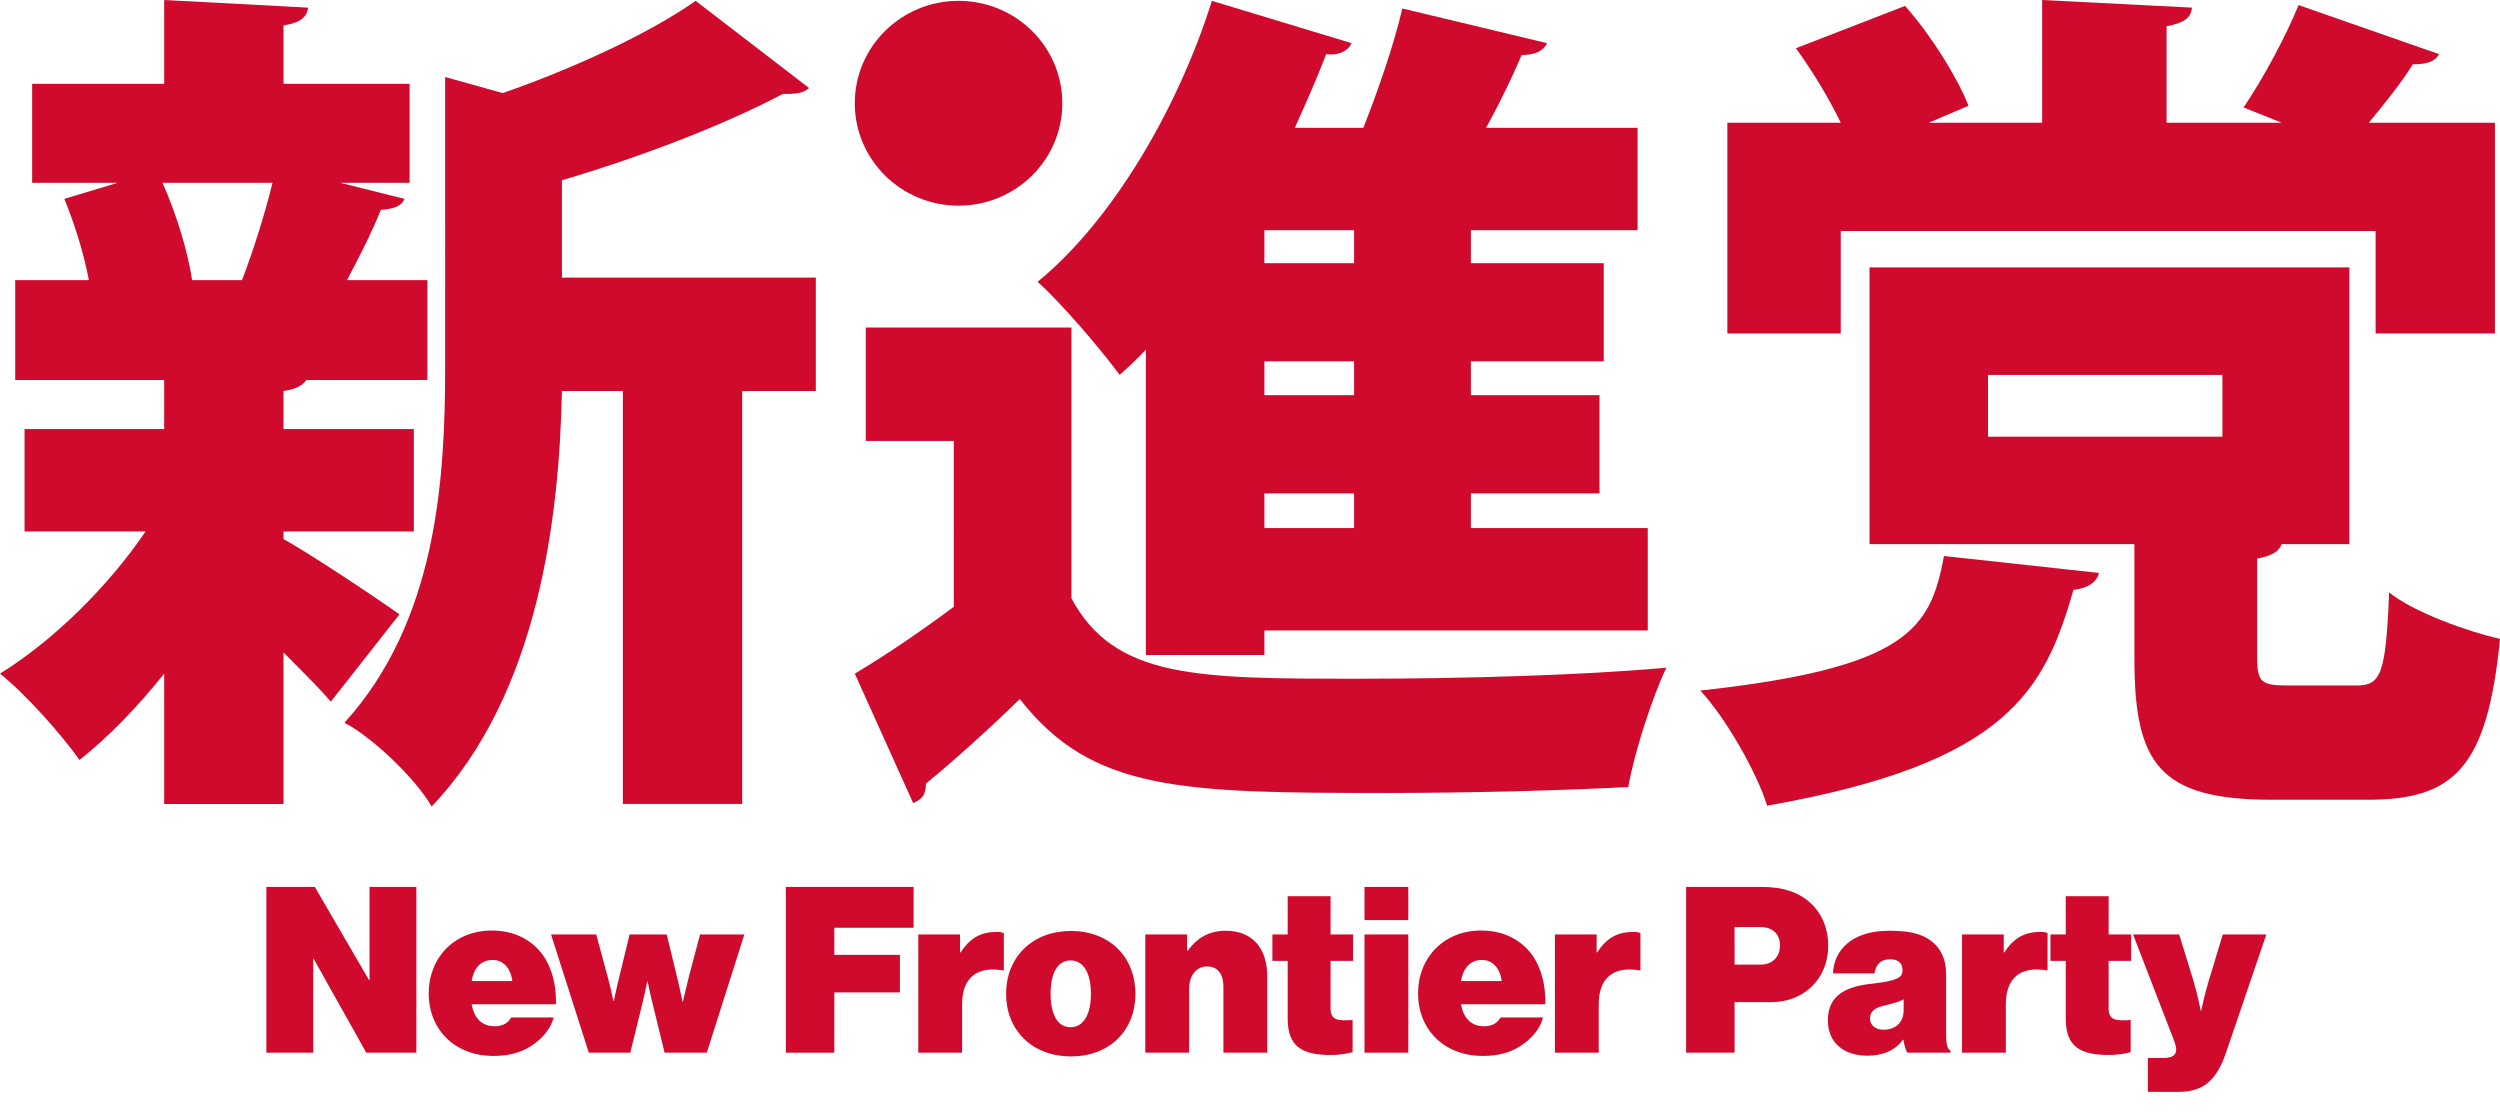
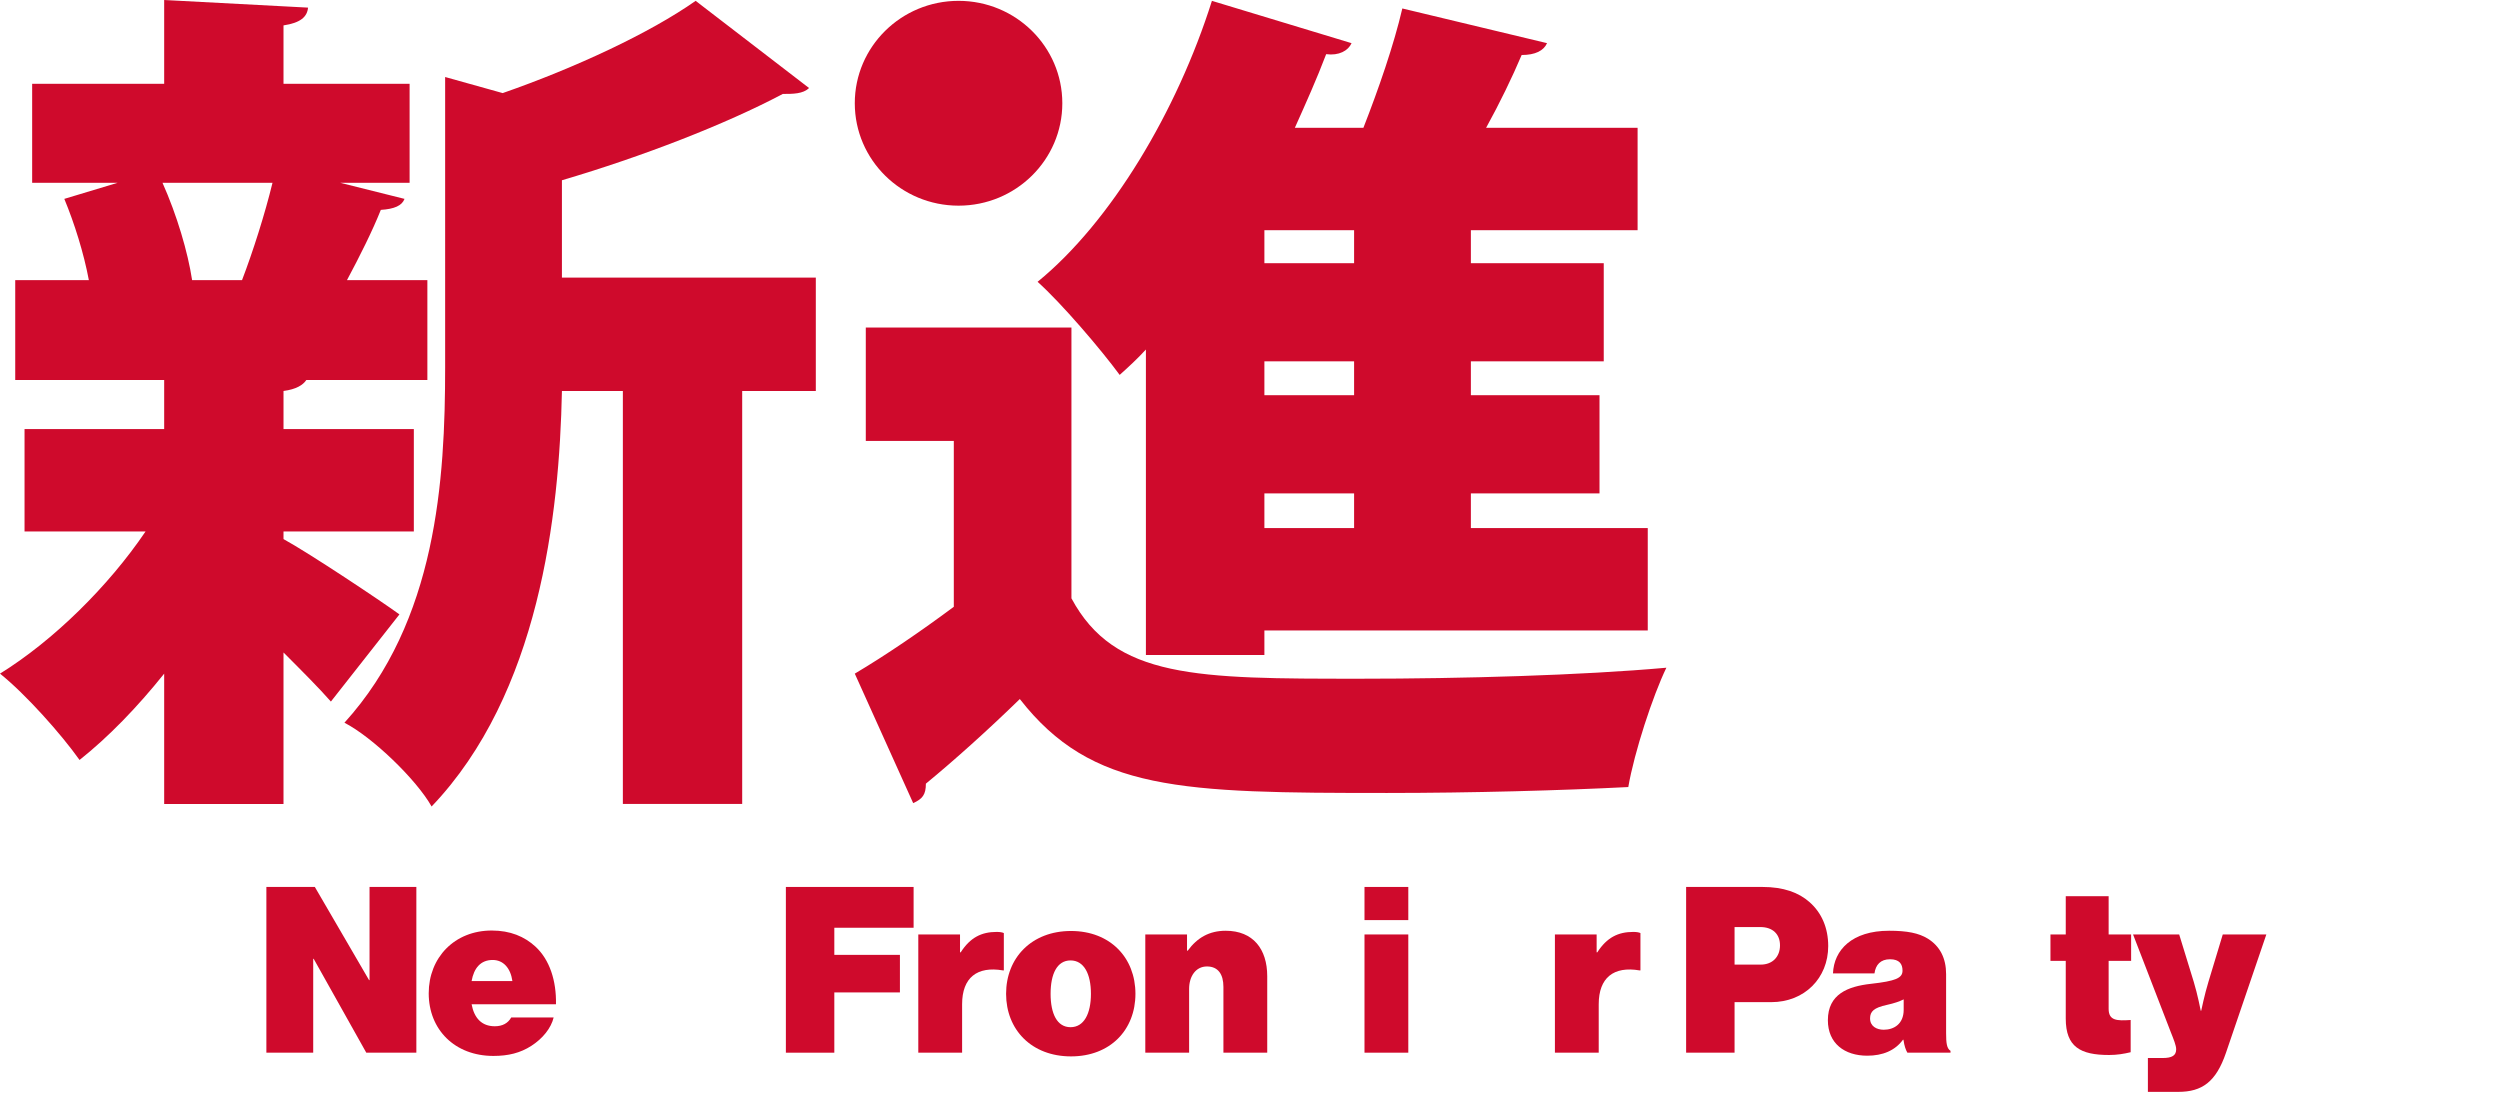
<svg xmlns="http://www.w3.org/2000/svg" width="412.896" height="183.93">
  <path fill="#CF0A2C" d="M46.823,87.776v1.258c4.333,2.376,16.073,10.203,19.148,12.439L54.65,115.87     c-1.957-2.236-4.892-5.172-7.827-8.107v25.019H27.115v-21.524c-4.473,5.591-9.225,10.482-13.977,14.257     C10.063,121.181,4.193,114.612,0,111.257c8.806-5.451,17.891-14.396,24.041-23.481H4.053V70.864h23.062v-8.107h-24.6V46.264     h12.16c-0.839-4.473-2.376-9.365-4.053-13.418l8.805-2.656H5.311V13.837h21.804V0l23.761,1.258     c-0.14,1.538-1.258,2.516-4.053,2.936v9.644h20.826V30.19H56.188l10.623,2.656c-0.419,1.118-1.677,1.677-3.914,1.817     c-1.397,3.494-3.494,7.688-5.591,11.601h13.278v16.493H50.597c-0.559,0.839-1.677,1.538-3.773,1.817v6.29h21.524v16.912H46.823z      M39.974,46.264c1.817-4.752,3.774-10.902,5.032-16.074h-18.17c2.376,5.312,4.193,11.461,4.892,16.074H39.974z M134.739,45.845     v18.729h-12.16v68.208h-19.708V64.574H92.808c-0.419,20.546-3.774,50.038-21.525,68.626c-2.516-4.473-9.784-11.461-14.396-13.836     c15.235-16.772,16.632-40.114,16.632-58.704V12.719l9.504,2.656c12.021-4.193,24.32-9.924,31.868-15.235l18.729,14.396     c-0.979,0.979-2.656,0.979-4.333,0.979c-9.504,5.032-23.202,10.343-36.48,14.257v16.073H134.739z" />
  <path fill="#CF0A2C" d="M176.957,54.091v44.727c7.128,13.278,20.686,13.278,47.662,13.278c16.772,0,36.62-0.559,50.597-1.817     c-2.236,4.612-5.311,13.976-6.289,19.708c-10.902,0.559-25.857,0.978-39.835,0.978c-34.104,0-48.78-0.279-60.66-15.514     c-5.312,5.171-10.762,10.063-15.515,13.977c0,1.817-0.559,2.516-2.097,3.215l-9.644-21.385     c5.171-3.075,10.902-6.988,16.353-11.042V72.82h-14.536V54.091H176.957z M189.256,108.183V57.726     c-1.397,1.537-2.935,2.935-4.333,4.193c-3.075-4.193-9.645-11.88-13.558-15.375c12.16-9.924,23.062-28.234,28.793-46.404     l23.062,6.989c-0.56,1.258-2.097,2.097-4.193,1.817c-1.537,4.054-3.354,8.107-5.172,12.16h11.322     c2.516-6.43,5.031-13.697,6.429-19.708l23.901,5.73c-0.56,1.258-1.957,1.957-4.193,1.957c-1.537,3.634-3.634,7.967-5.87,12.021     h25.019v16.912h-27.535v5.451h21.944v16.213h-21.944v5.591h21.245v16.213h-21.245v5.73h29.213v16.912h-63.316v4.054H189.256z      M223.64,43.469v-5.451h-14.815v5.451H223.64z M223.64,65.273v-5.591h-14.815v5.591H223.64z M223.64,87.217v-5.73h-14.815v5.73     H223.64z M175.451,17.053c0,9.341-7.673,16.914-17.138,16.914s-17.138-7.573-17.138-16.914S148.848,0.14,158.313,0.14     S175.451,7.712,175.451,17.053z" />
-   <path fill="#CF0A2C" d="M346.646,94.625c-0.28,1.397-1.678,2.516-4.193,2.795c-4.752,16.493-10.763,28.653-50.597,35.641     c-1.678-5.451-6.849-14.536-11.042-19.008c34.523-3.773,38.018-10.343,40.254-22.224L346.646,94.625z M304.016,38.157V55.07     h-18.729V20.267h18.729c-1.957-4.053-4.753-8.666-7.408-12.3l18.03-6.988c4.333,4.892,8.526,11.601,10.482,16.493l-6.568,2.795     h18.729V0l24.739,1.258c-0.14,1.678-1.258,2.516-4.192,3.075v15.934h19.009l-6.29-2.516c3.215-4.752,6.988-11.741,9.085-16.912     l23.202,8.106c-0.698,1.258-2.097,1.677-4.333,1.677c-1.816,2.935-4.612,6.43-7.268,9.644h20.825V55.07h-19.707V38.157H304.016z      M372.782,108.462c0,4.333,0.699,4.752,5.312,4.752h11.042c4.054,0,4.892-1.677,5.451-15.375     c3.913,3.215,12.858,6.43,18.31,7.688c-2.097,21.245-7.548,26.556-21.804,26.556h-15.935c-18.589,0-22.643-6.01-22.643-23.341     V89.873h-43.748V44.167h79.25v45.705h-11.182c-0.42,1.118-1.538,1.957-4.054,2.376V108.462z M328.335,61.918v10.203h38.717     V61.918H328.335z" />
  <path fill="#CF0A2C" d="M43.996,146.487h8.001l8.958,15.39h0.077v-15.39h7.733v27.373h-8.269l-8.691-15.505h-0.076v15.505h-7.734     V146.487z" />
  <path fill="#CF0A2C" d="M70.806,164.059c0-5.896,4.25-10.375,10.414-10.375c3.062,0,5.398,0.995,7.197,2.642     c2.374,2.183,3.484,5.666,3.407,9.533H77.888c0.421,2.259,1.646,3.637,3.829,3.637c1.263,0,2.182-0.498,2.718-1.455h7.006     c-0.421,1.761-1.799,3.484-3.713,4.709c-1.799,1.148-3.752,1.646-6.24,1.646C75.094,174.396,70.806,170.032,70.806,164.059z      M77.888,162.03h6.738c-0.306-2.182-1.531-3.483-3.254-3.483C79.381,158.546,78.271,159.886,77.888,162.03z" />
-   <path fill="#CF0A2C" d="M91.007,154.334h7.465l1.915,7.083c0.421,1.531,0.918,3.905,0.918,3.905h0.077     c0,0,0.498-2.412,0.919-4.059l1.685-6.93h6.125l1.685,6.93c0.421,1.685,0.919,4.135,0.919,4.135h0.076     c0,0,0.574-2.45,0.957-3.981l1.876-7.083h7.312l-6.202,19.525h-6.968l-1.991-8.116c-0.383-1.493-0.804-3.637-0.804-3.637h-0.077     c0,0-0.421,2.144-0.804,3.637l-1.991,8.116h-6.853L91.007,154.334z" />
  <path fill="#CF0A2C" d="M129.793,146.487h21.095v6.738h-13.093v4.479h10.834v6.202h-10.834v9.954h-8.001V146.487z" />
  <path fill="#CF0A2C" d="M158.555,157.283h0.115c1.57-2.45,3.446-3.369,5.934-3.369c0.574,0,0.957,0.077,1.187,0.191v6.164h-0.153     c-4.25-0.728-6.738,1.187-6.738,5.59v8.001h-7.236v-19.525h6.891V157.283z" />
  <path fill="#CF0A2C" d="M166.164,164.135c0-5.934,4.211-10.375,10.72-10.375s10.643,4.441,10.643,10.375     c0,5.935-4.135,10.337-10.643,10.337S166.164,170.07,166.164,164.135z M180.176,164.135c0-3.292-1.148-5.513-3.369-5.513     c-2.22,0-3.292,2.221-3.292,5.513c0,3.293,1.072,5.514,3.292,5.514C179.027,169.649,180.176,167.428,180.176,164.135z" />
  <path fill="#CF0A2C" d="M196.047,157.015h0.115c1.569-2.145,3.561-3.293,6.278-3.293c4.518,0,6.854,3.024,6.854,7.504v12.634     h-7.236v-10.873c0-2.028-0.842-3.369-2.718-3.369c-1.838,0-2.948,1.608-2.948,3.714v10.528h-7.236v-19.525h6.891V157.015z" />
-   <path fill="#CF0A2C" d="M210.146,154.334h2.527v-6.316h7.082v6.316h3.714v4.365h-3.714v7.925c0,1.952,1.379,1.99,3.638,1.837     v5.322c-1.11,0.268-2.259,0.459-3.561,0.459c-4.747,0-7.159-1.34-7.159-6.011V158.7h-2.527V154.334z" />
-   <path fill="#CF0A2C" d="M225.358,146.487h7.235v5.475h-7.235V146.487z M225.358,154.334h7.235v19.525h-7.235V154.334z" />
-   <path fill="#CF0A2C" d="M234.207,164.059c0-5.896,4.249-10.375,10.413-10.375c3.062,0,5.398,0.995,7.197,2.642     c2.374,2.183,3.484,5.666,3.407,9.533h-13.936c0.421,2.259,1.646,3.637,3.829,3.637c1.263,0,2.182-0.498,2.718-1.455h7.006     c-0.421,1.761-1.799,3.484-3.714,4.709c-1.799,1.148-3.751,1.646-6.24,1.646C238.494,174.396,234.207,170.032,234.207,164.059z      M241.289,162.03h6.738c-0.307-2.182-1.531-3.483-3.254-3.483C242.782,158.546,241.672,159.886,241.289,162.03z" />
+   <path fill="#CF0A2C" d="M225.358,146.487h7.235v5.475h-7.235V146.487z M225.358,154.334h7.235v19.525h-7.235V154.334" />
  <path fill="#CF0A2C" d="M263.696,157.283h0.115c1.569-2.45,3.445-3.369,5.935-3.369c0.574,0,0.957,0.077,1.187,0.191v6.164     h-0.153c-4.25-0.728-6.738,1.187-6.738,5.59v8.001h-7.235v-19.525h6.891V157.283z" />
  <path fill="#CF0A2C" d="M278.477,146.487h12.596c3.483,0,6.01,0.919,7.81,2.526c1.952,1.723,3.062,4.212,3.062,7.236     c0,5.283-3.904,9.265-9.418,9.265h-6.049v8.346h-8.001V146.487z M286.478,159.312h4.326c1.952,0,3.178-1.302,3.178-3.178     c0-1.838-1.187-3.024-3.254-3.024h-4.25V159.312z" />
  <path fill="#CF0A2C" d="M314.37,171.716h-0.076c-1.302,1.799-3.369,2.642-5.896,2.642c-3.752,0-6.509-2.029-6.509-5.857     c0-4.326,3.331-5.59,7.083-6.011c4.135-0.46,5.245-0.957,5.245-2.183c0-1.072-0.498-1.876-2.067-1.876     c-1.57,0-2.374,0.919-2.565,2.336h-6.853c0.153-3.867,3.139-7.045,9.265-7.045c2.986,0,4.9,0.383,6.394,1.302     c2.029,1.264,3.024,3.254,3.024,5.857v9.763c0,1.646,0.114,2.526,0.728,2.909v0.307h-7.121     C314.753,173.401,314.523,172.788,314.37,171.716z M314.409,166.777v-1.723c-0.689,0.345-1.57,0.651-2.795,0.919     c-2.105,0.46-2.757,1.072-2.757,2.221c0,1.302,1.072,1.876,2.259,1.876C312.801,170.07,314.409,169.113,314.409,166.777z" />
-   <path fill="#CF0A2C" d="M330.934,157.283h0.115c1.569-2.45,3.445-3.369,5.935-3.369c0.574,0,0.957,0.077,1.187,0.191v6.164     h-0.153c-4.249-0.728-6.738,1.187-6.738,5.59v8.001h-7.235v-19.525h6.891V157.283z" />
  <path fill="#CF0A2C" d="M338.65,154.334h2.527v-6.316h7.082v6.316h3.714v4.365h-3.714v7.925c0,1.952,1.379,1.99,3.638,1.837     v5.322c-1.11,0.268-2.259,0.459-3.561,0.459c-4.747,0-7.159-1.34-7.159-6.011V158.7h-2.527V154.334z" />
  <path fill="#CF0A2C" d="M354.743,174.741h2.411c1.608,0,2.259-0.422,2.259-1.455c0-0.612-0.421-1.646-0.88-2.795l-6.24-16.156     h7.618l2.412,7.849c0.612,1.991,1.148,4.747,1.148,4.747h0.076c0,0,0.574-2.756,1.188-4.747l2.373-7.849h7.197l-6.661,19.525     c-1.646,4.824-3.943,6.47-7.887,6.47h-5.015V174.741z" />
</svg>